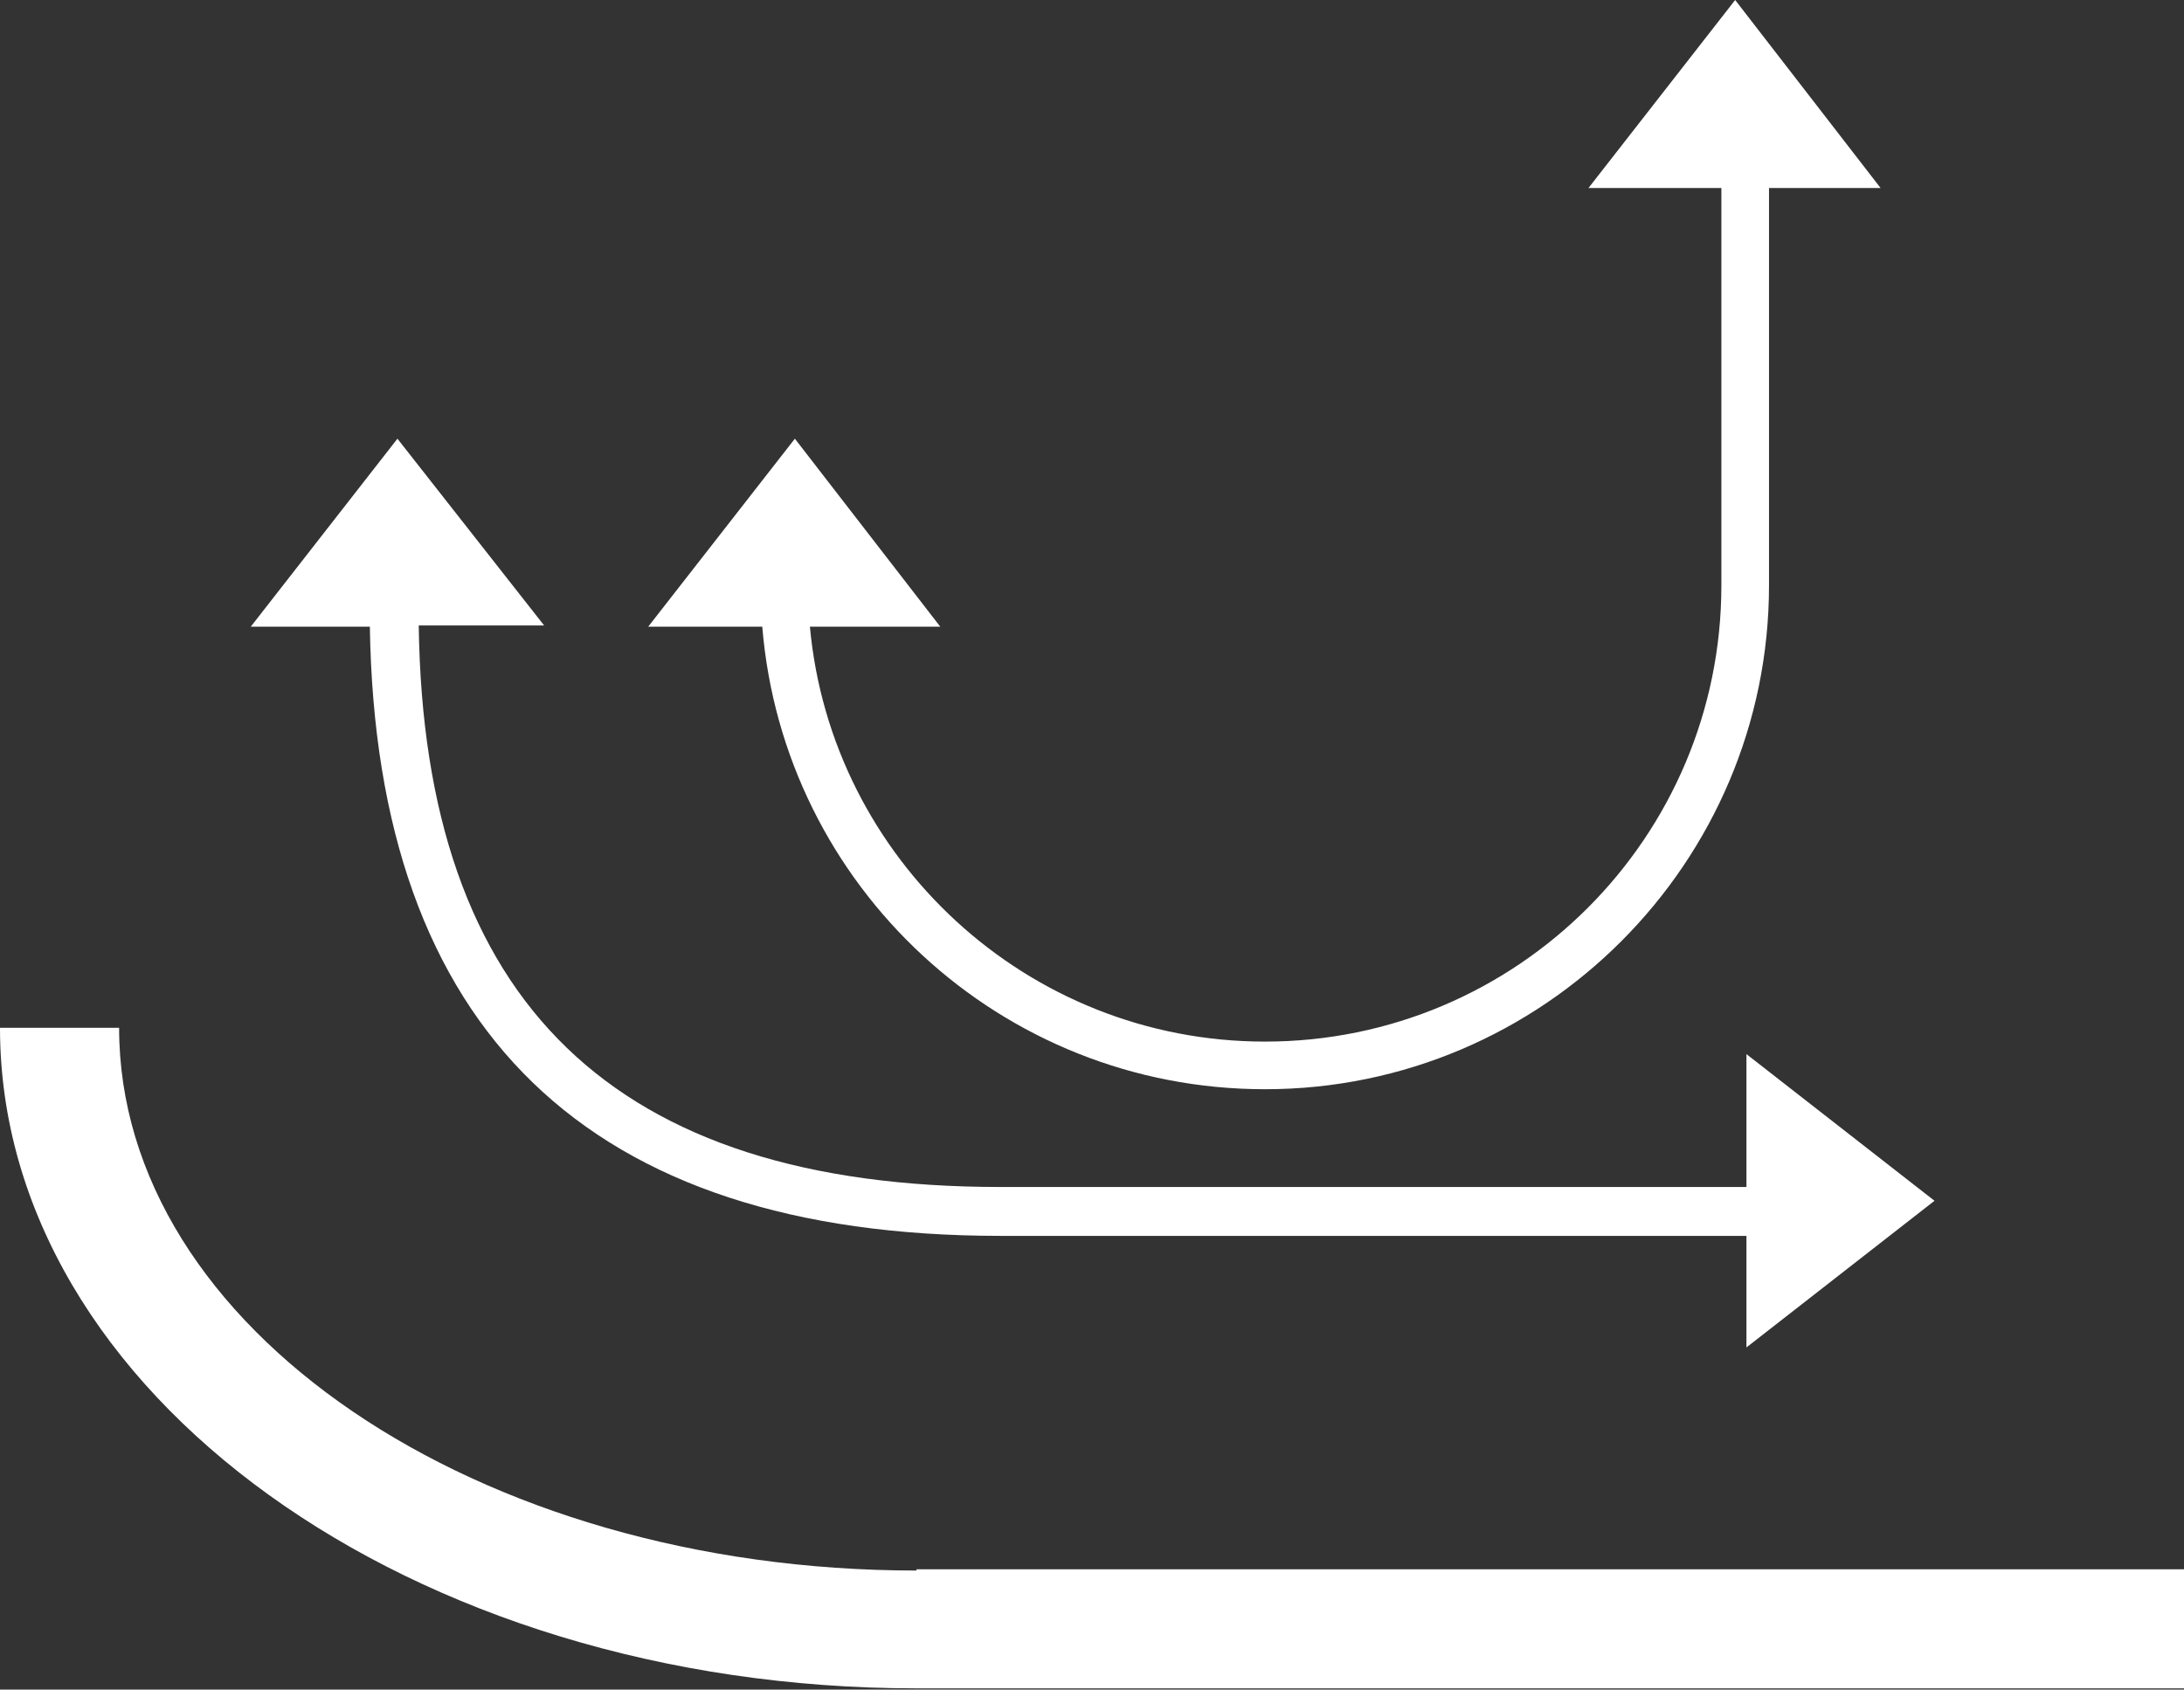
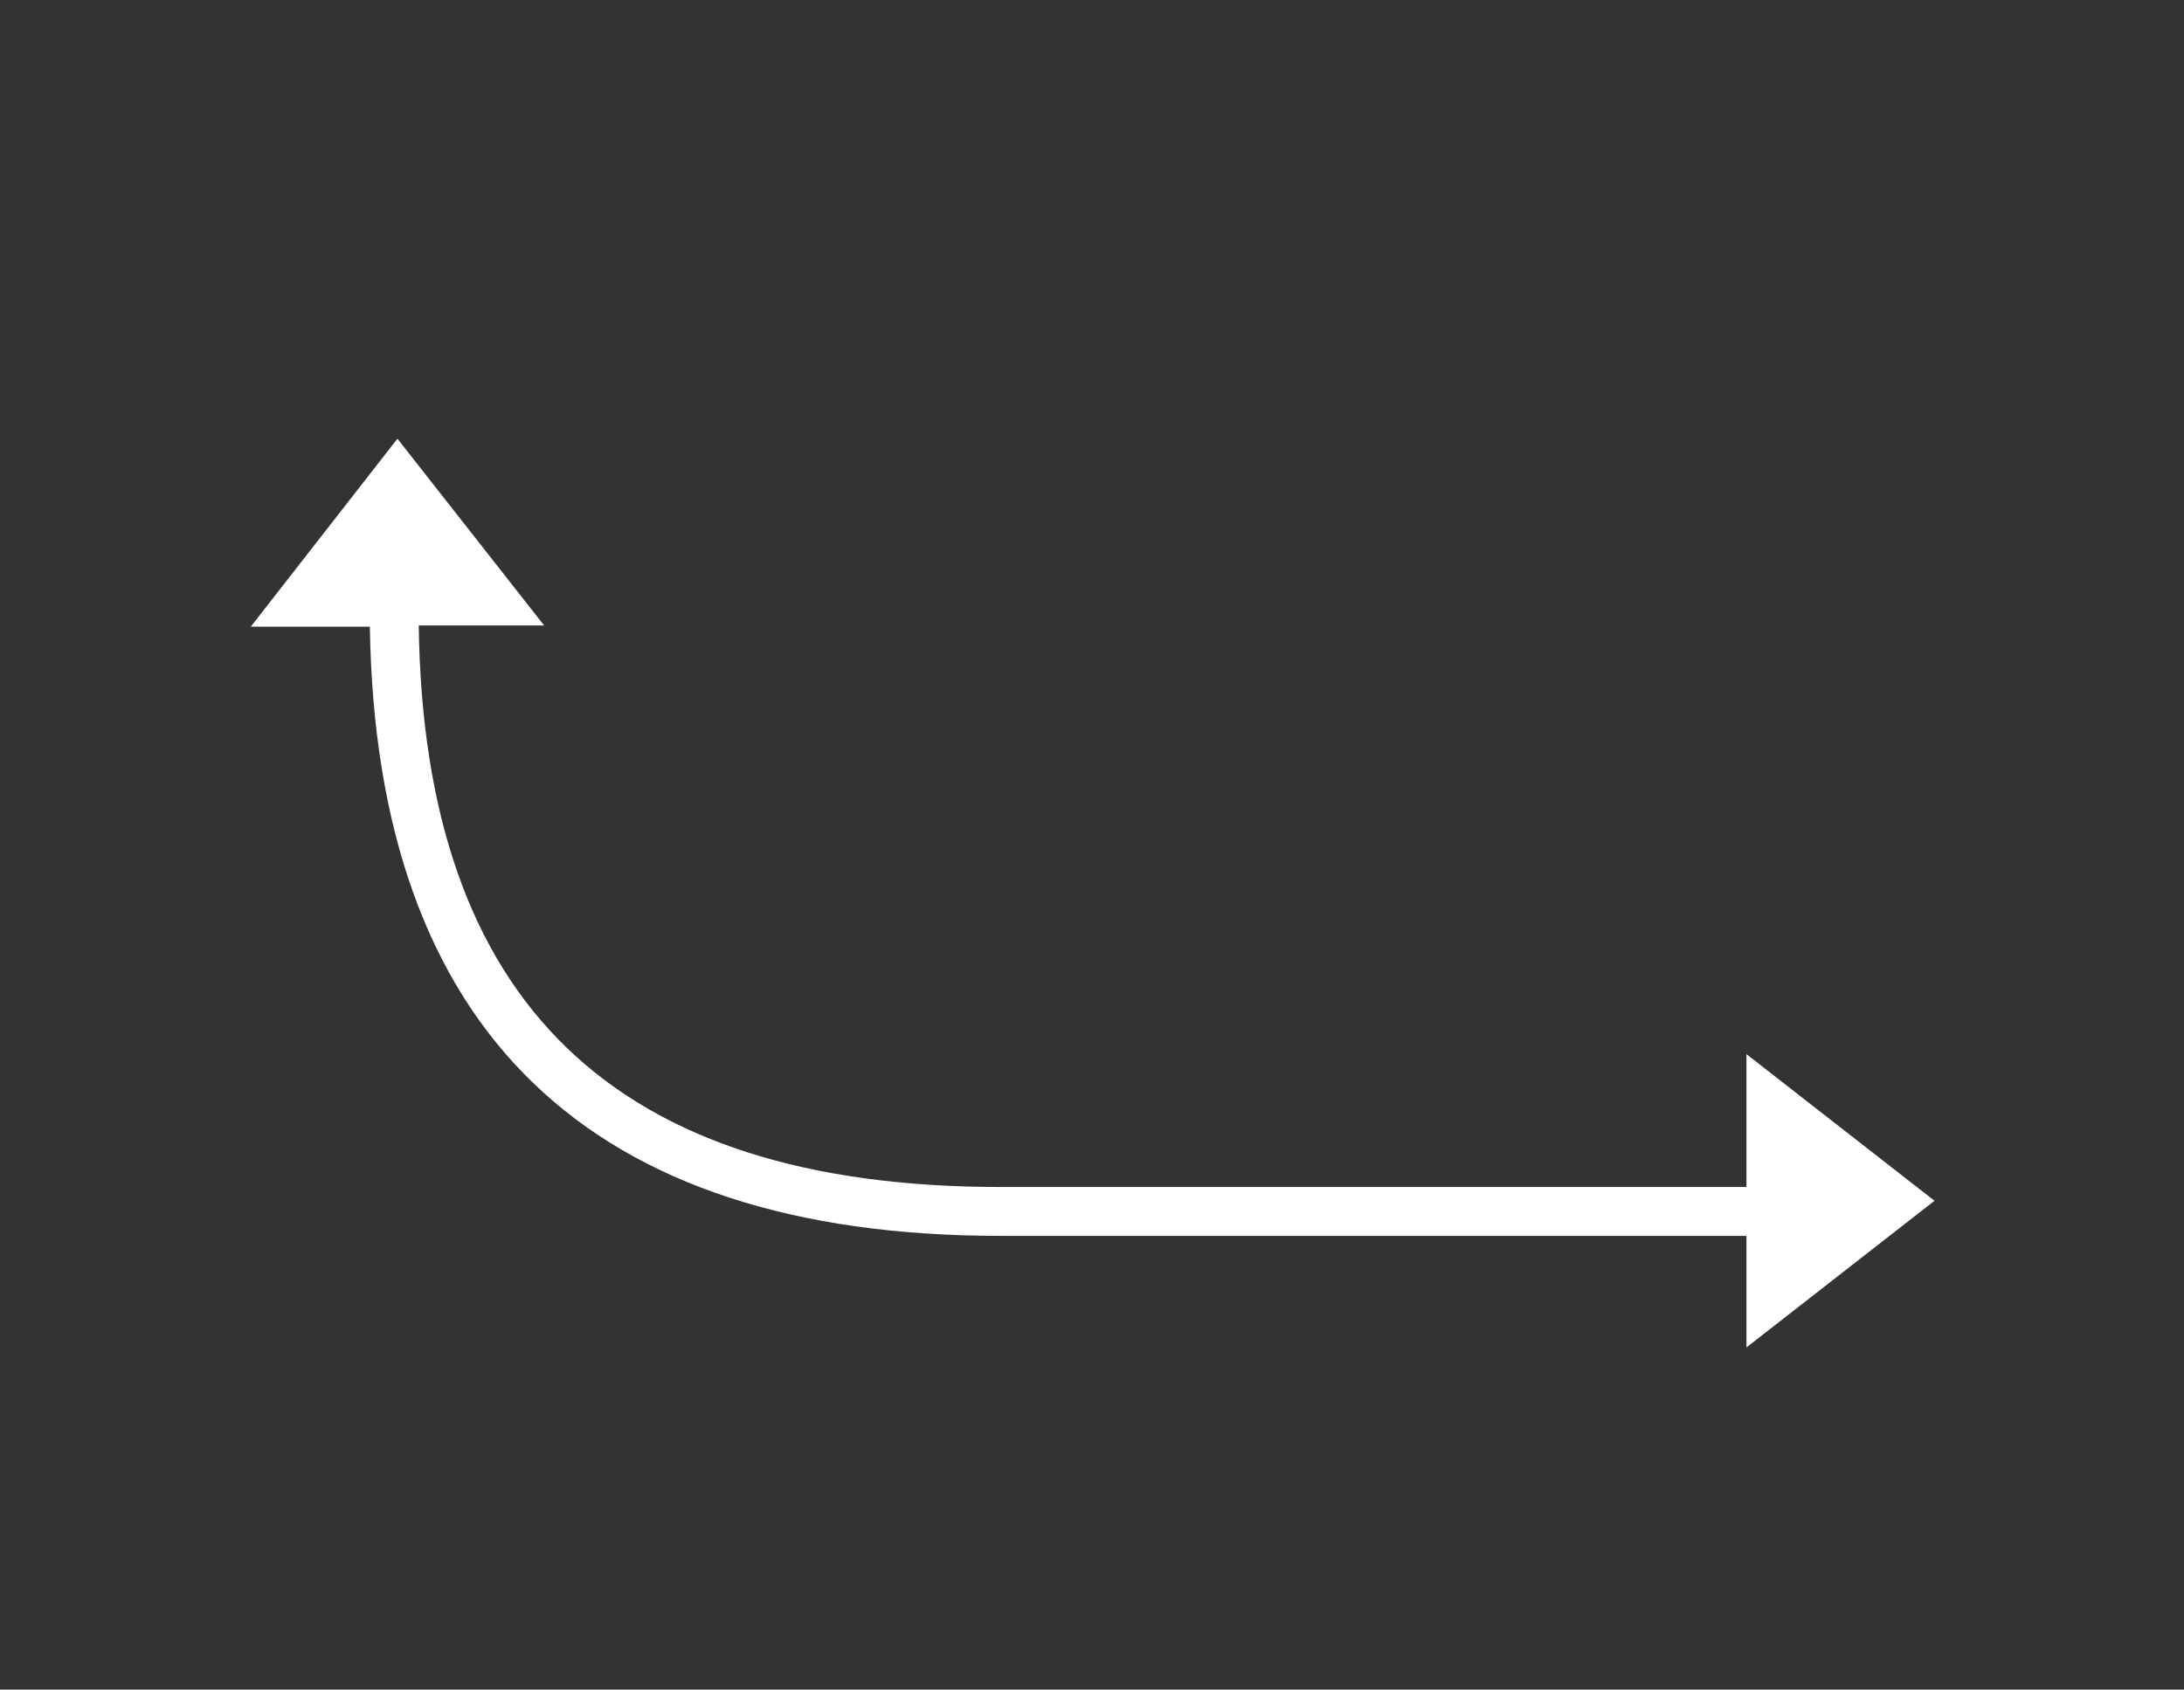
<svg xmlns="http://www.w3.org/2000/svg" version="1.1" id="Laag_1" x="0px" y="0px" viewBox="0 0 174.2 134.8" style="enable-background:new 0 0 174.2 134.8;" xml:space="preserve">
  <rect x="0" y="0" width="174.2" height="134.8" fill="#333333" stroke="none" />
  <style type="text/css">
	.st0{fill:#FFFFFF;}
</style>
  <g>
-     <path class="st0" d="M73.1,125.3c-35.1,0-63.6-19.4-63.6-43.3H0c0,29.1,32.8,52.7,73.1,52.7h101.2v-9.5H73.1z" />
    <path class="st0" d="M79.8,98.6h59.5v8.9l15-11.7l-15-11.7v10.6H79.8c-30.8,0-46-14.7-46.4-44.8h10L31.7,35L20,50h9.5   C30,82.2,46.9,98.6,79.8,98.6z" />
-     <path class="st0" d="M100.9,86.9c22.2,0,40.2-18.1,40.2-40.2V15h8.9L138.4,0l-11.7,15h10.6v31.7c0,20.1-16.3,36.4-36.4,36.4   c-19,0-34.6-14.6-36.3-33.1H75L63.4,35L51.7,50h9.1C62.5,70.7,79.8,86.9,100.9,86.9z" />
  </g>
</svg>